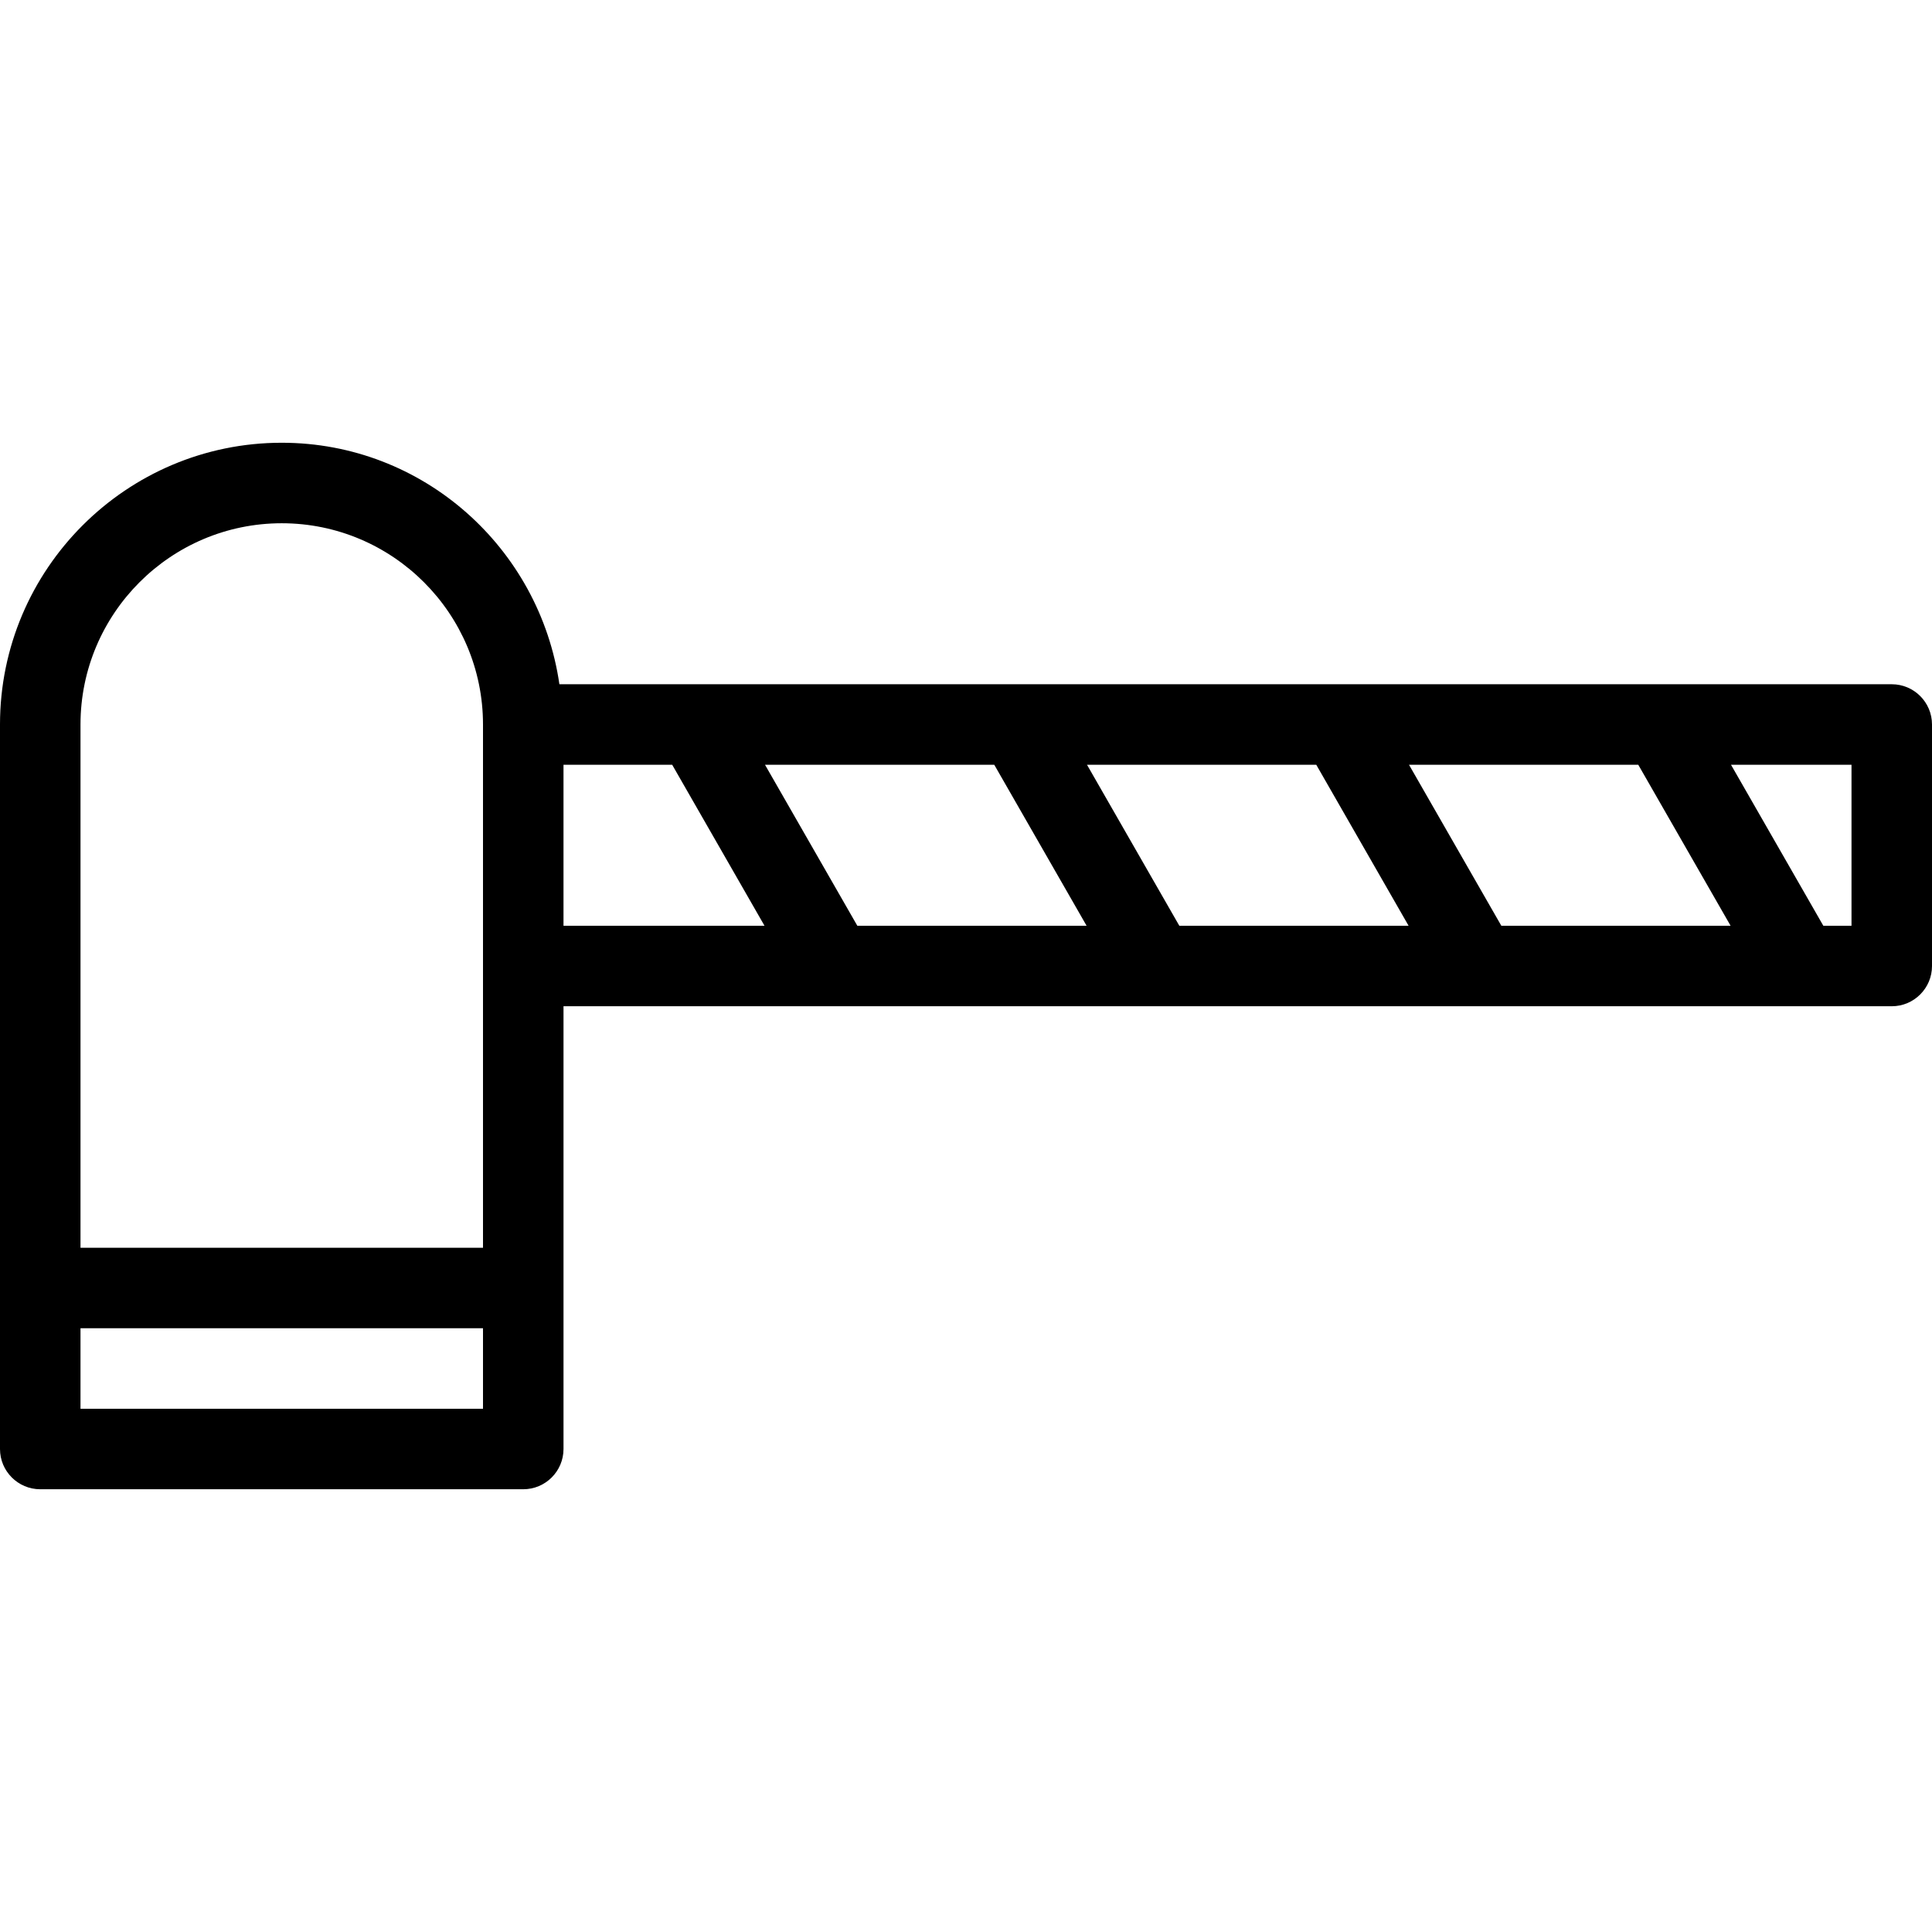
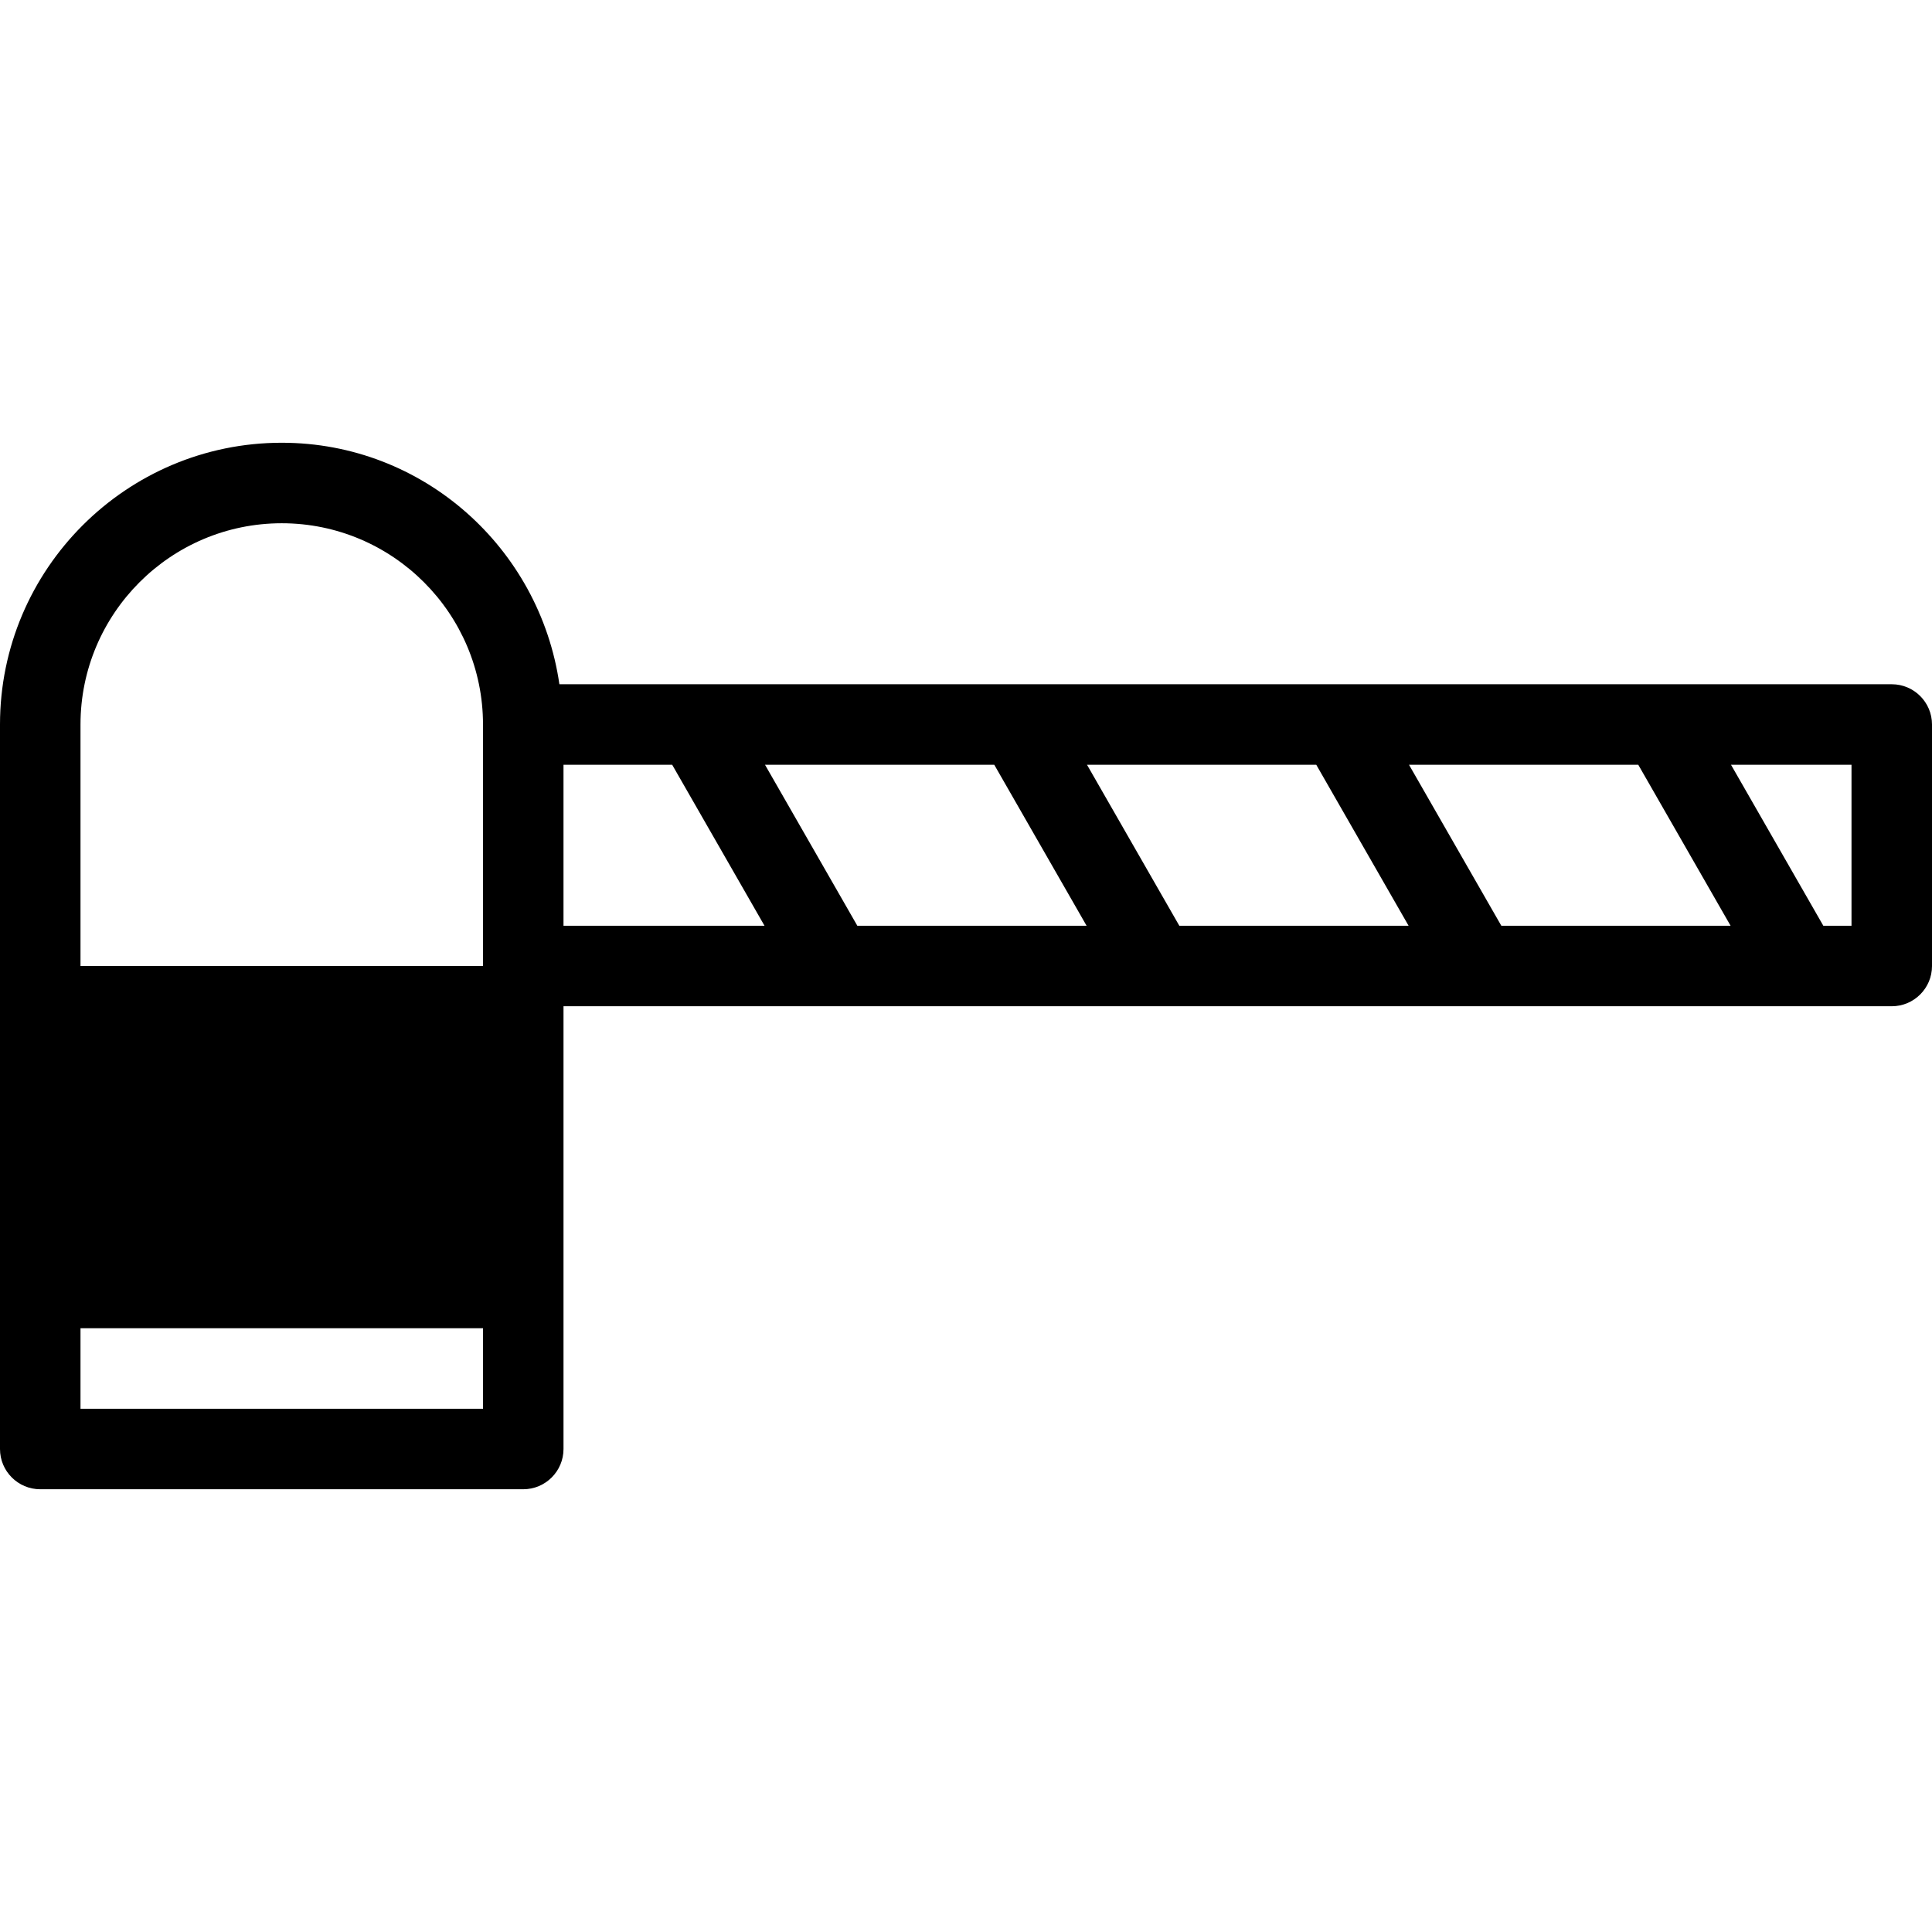
<svg xmlns="http://www.w3.org/2000/svg" version="1.1" id="Capa_1" x="0px" y="0px" viewBox="0 0 512 512" style="enable-background:new 0 0 512 512;" xml:space="preserve">
  <g>
    <g>
-       <path d="M501.333,181.333H148.245c-5.227-36.096-36.075-64-73.579-64C33.493,117.333,0,150.827,0,192v192 c0,5.888,4.779,10.667,10.667,10.667h128c5.888,0,10.667-4.779,10.667-10.667V266.667h352c5.888,0,10.667-4.779,10.667-10.667v-64 C512,186.112,507.221,181.333,501.333,181.333z M128,373.333H21.333V352H128V373.333z M128,256v74.667H21.333V192 c0-29.397,23.915-53.333,53.333-53.333C104.085,138.667,128,162.603,128,192V256z M149.333,245.333v-42.667h28.8l24.469,42.667 H149.333z M227.2,245.333l-24.469-42.667h60.757l24.469,42.667H227.2z M312.533,245.333l-24.469-42.667h60.757l24.469,42.667 H312.533z M397.867,245.333l-24.469-42.667h60.757l24.469,42.667H397.867z M490.667,245.333H483.2l-24.469-42.667h31.936V245.333z " />
+       <path d="M501.333,181.333H148.245c-5.227-36.096-36.075-64-73.579-64C33.493,117.333,0,150.827,0,192v192 c0,5.888,4.779,10.667,10.667,10.667h128c5.888,0,10.667-4.779,10.667-10.667V266.667h352c5.888,0,10.667-4.779,10.667-10.667v-64 C512,186.112,507.221,181.333,501.333,181.333z M128,373.333H21.333V352H128V373.333z M128,256H21.333V192 c0-29.397,23.915-53.333,53.333-53.333C104.085,138.667,128,162.603,128,192V256z M149.333,245.333v-42.667h28.8l24.469,42.667 H149.333z M227.2,245.333l-24.469-42.667h60.757l24.469,42.667H227.2z M312.533,245.333l-24.469-42.667h60.757l24.469,42.667 H312.533z M397.867,245.333l-24.469-42.667h60.757l24.469,42.667H397.867z M490.667,245.333H483.2l-24.469-42.667h31.936V245.333z " />
    </g>
  </g>
</svg>